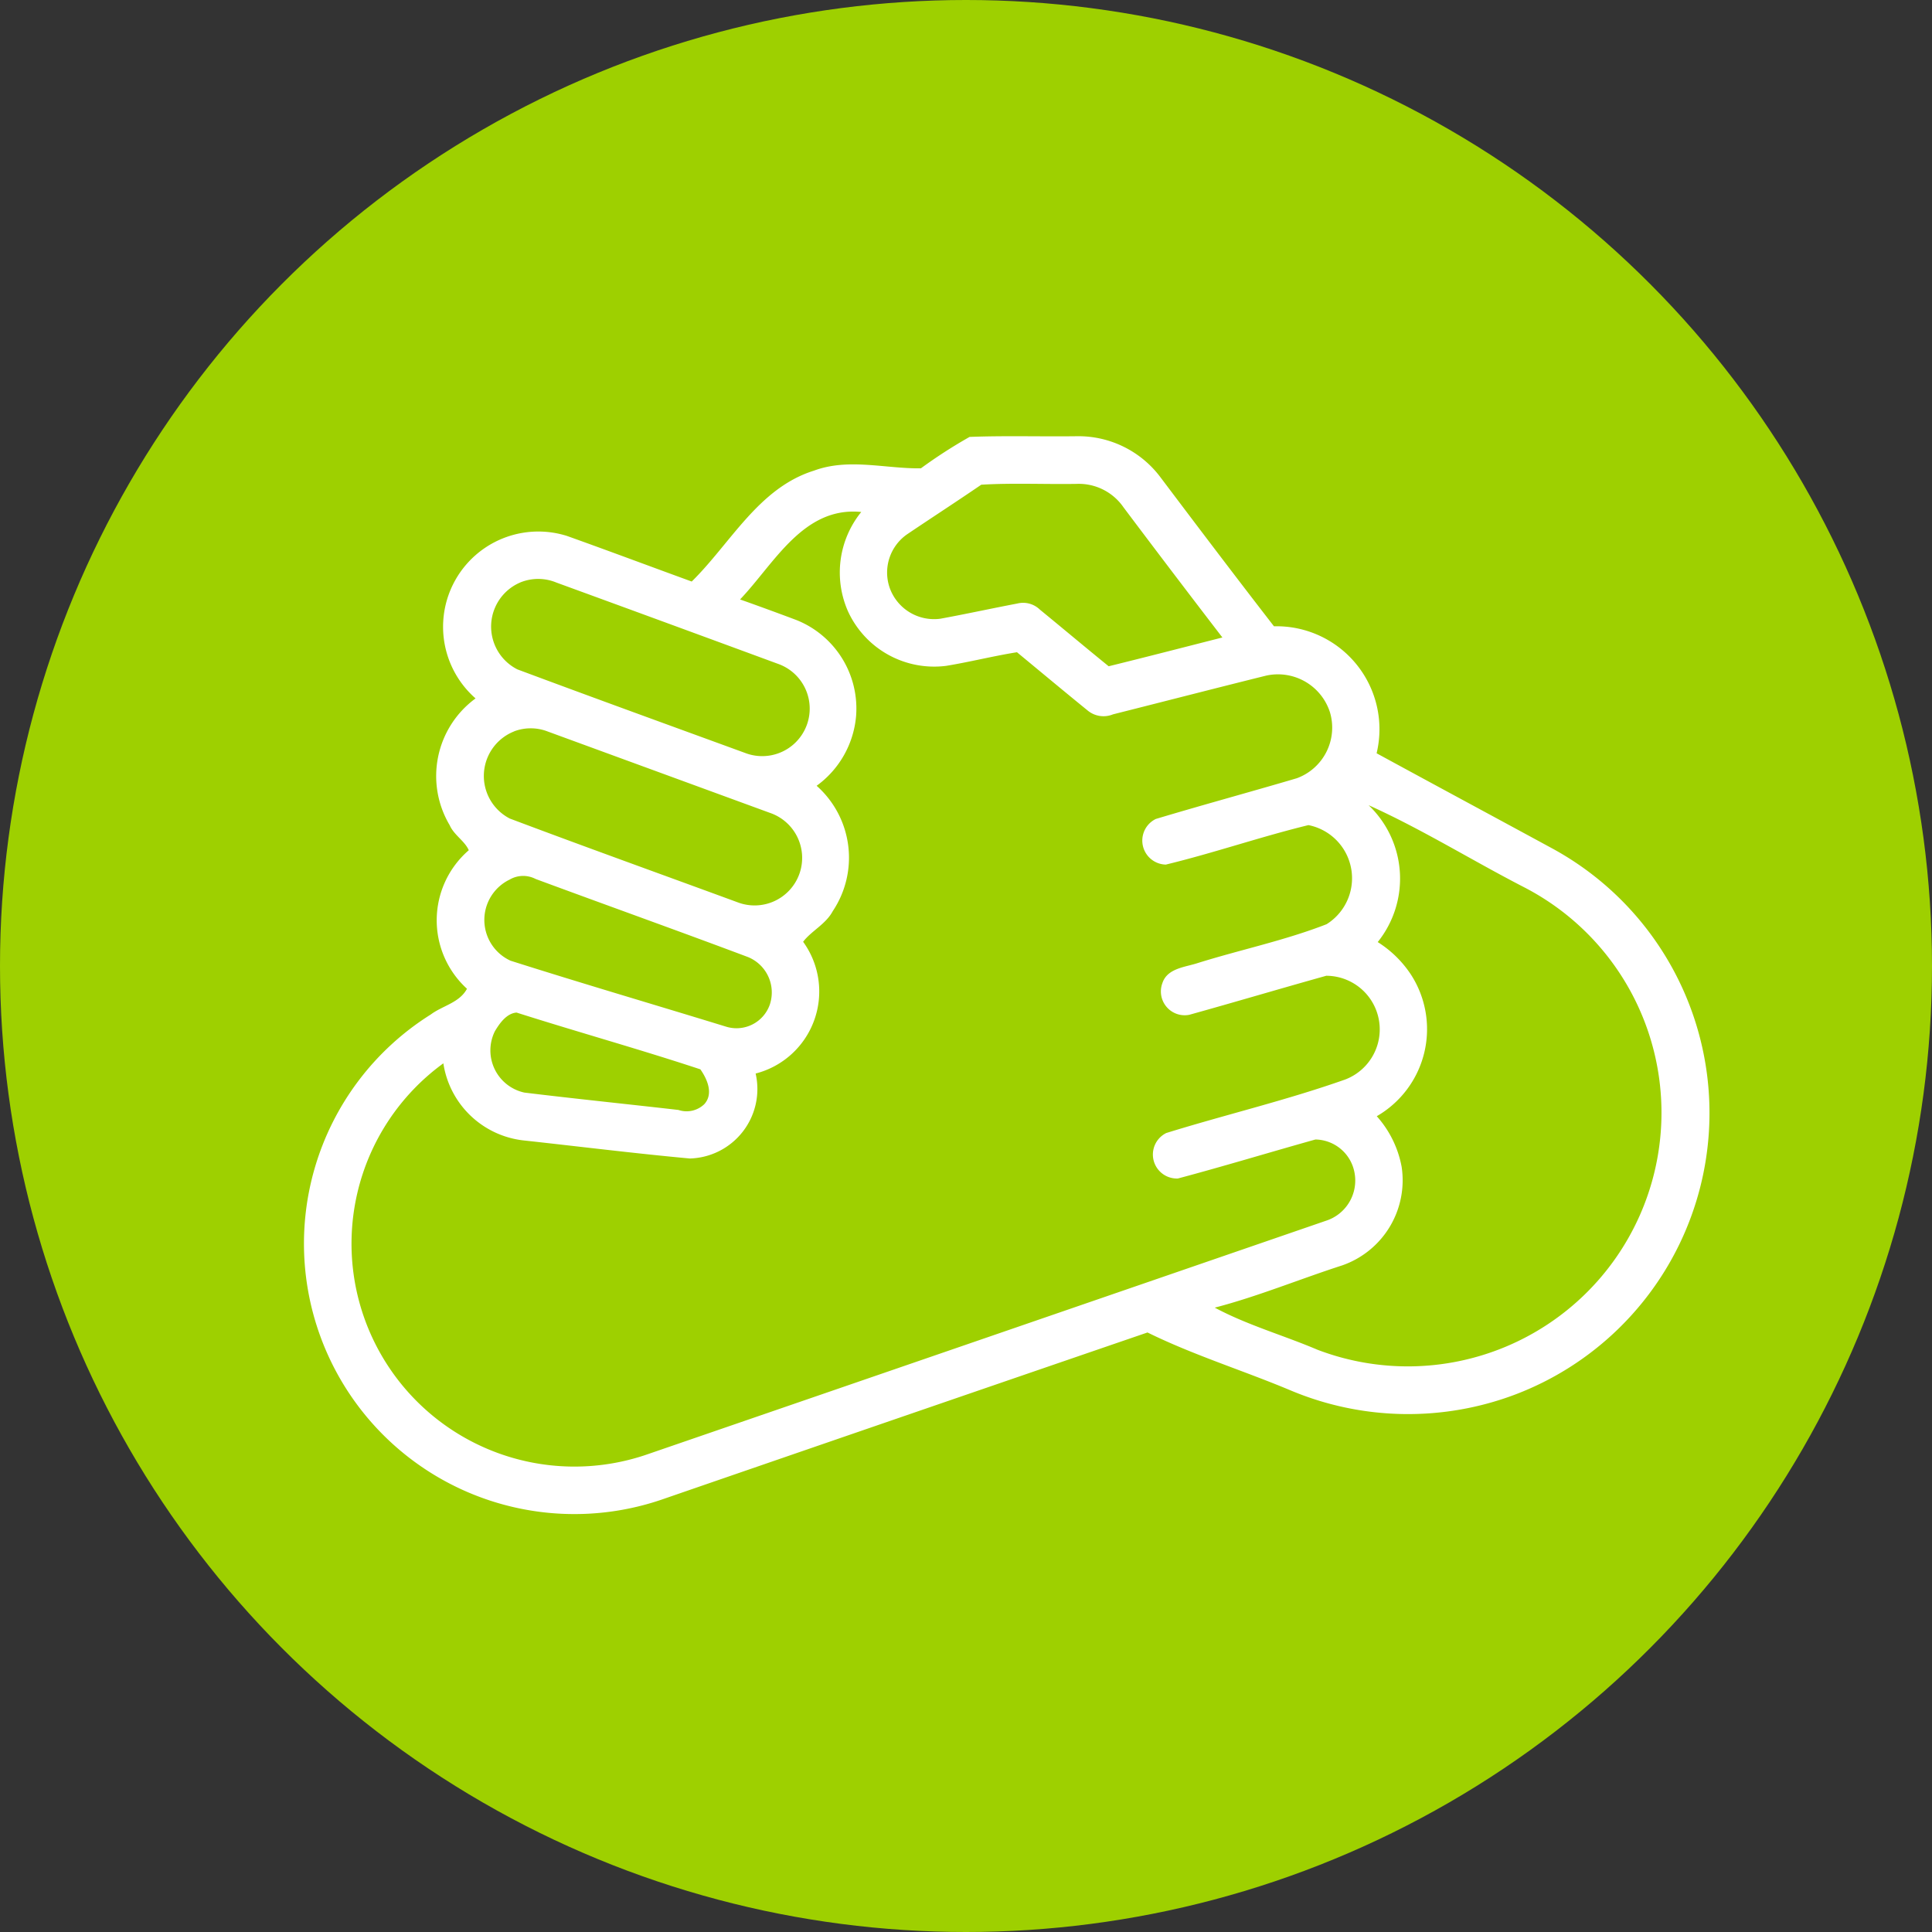
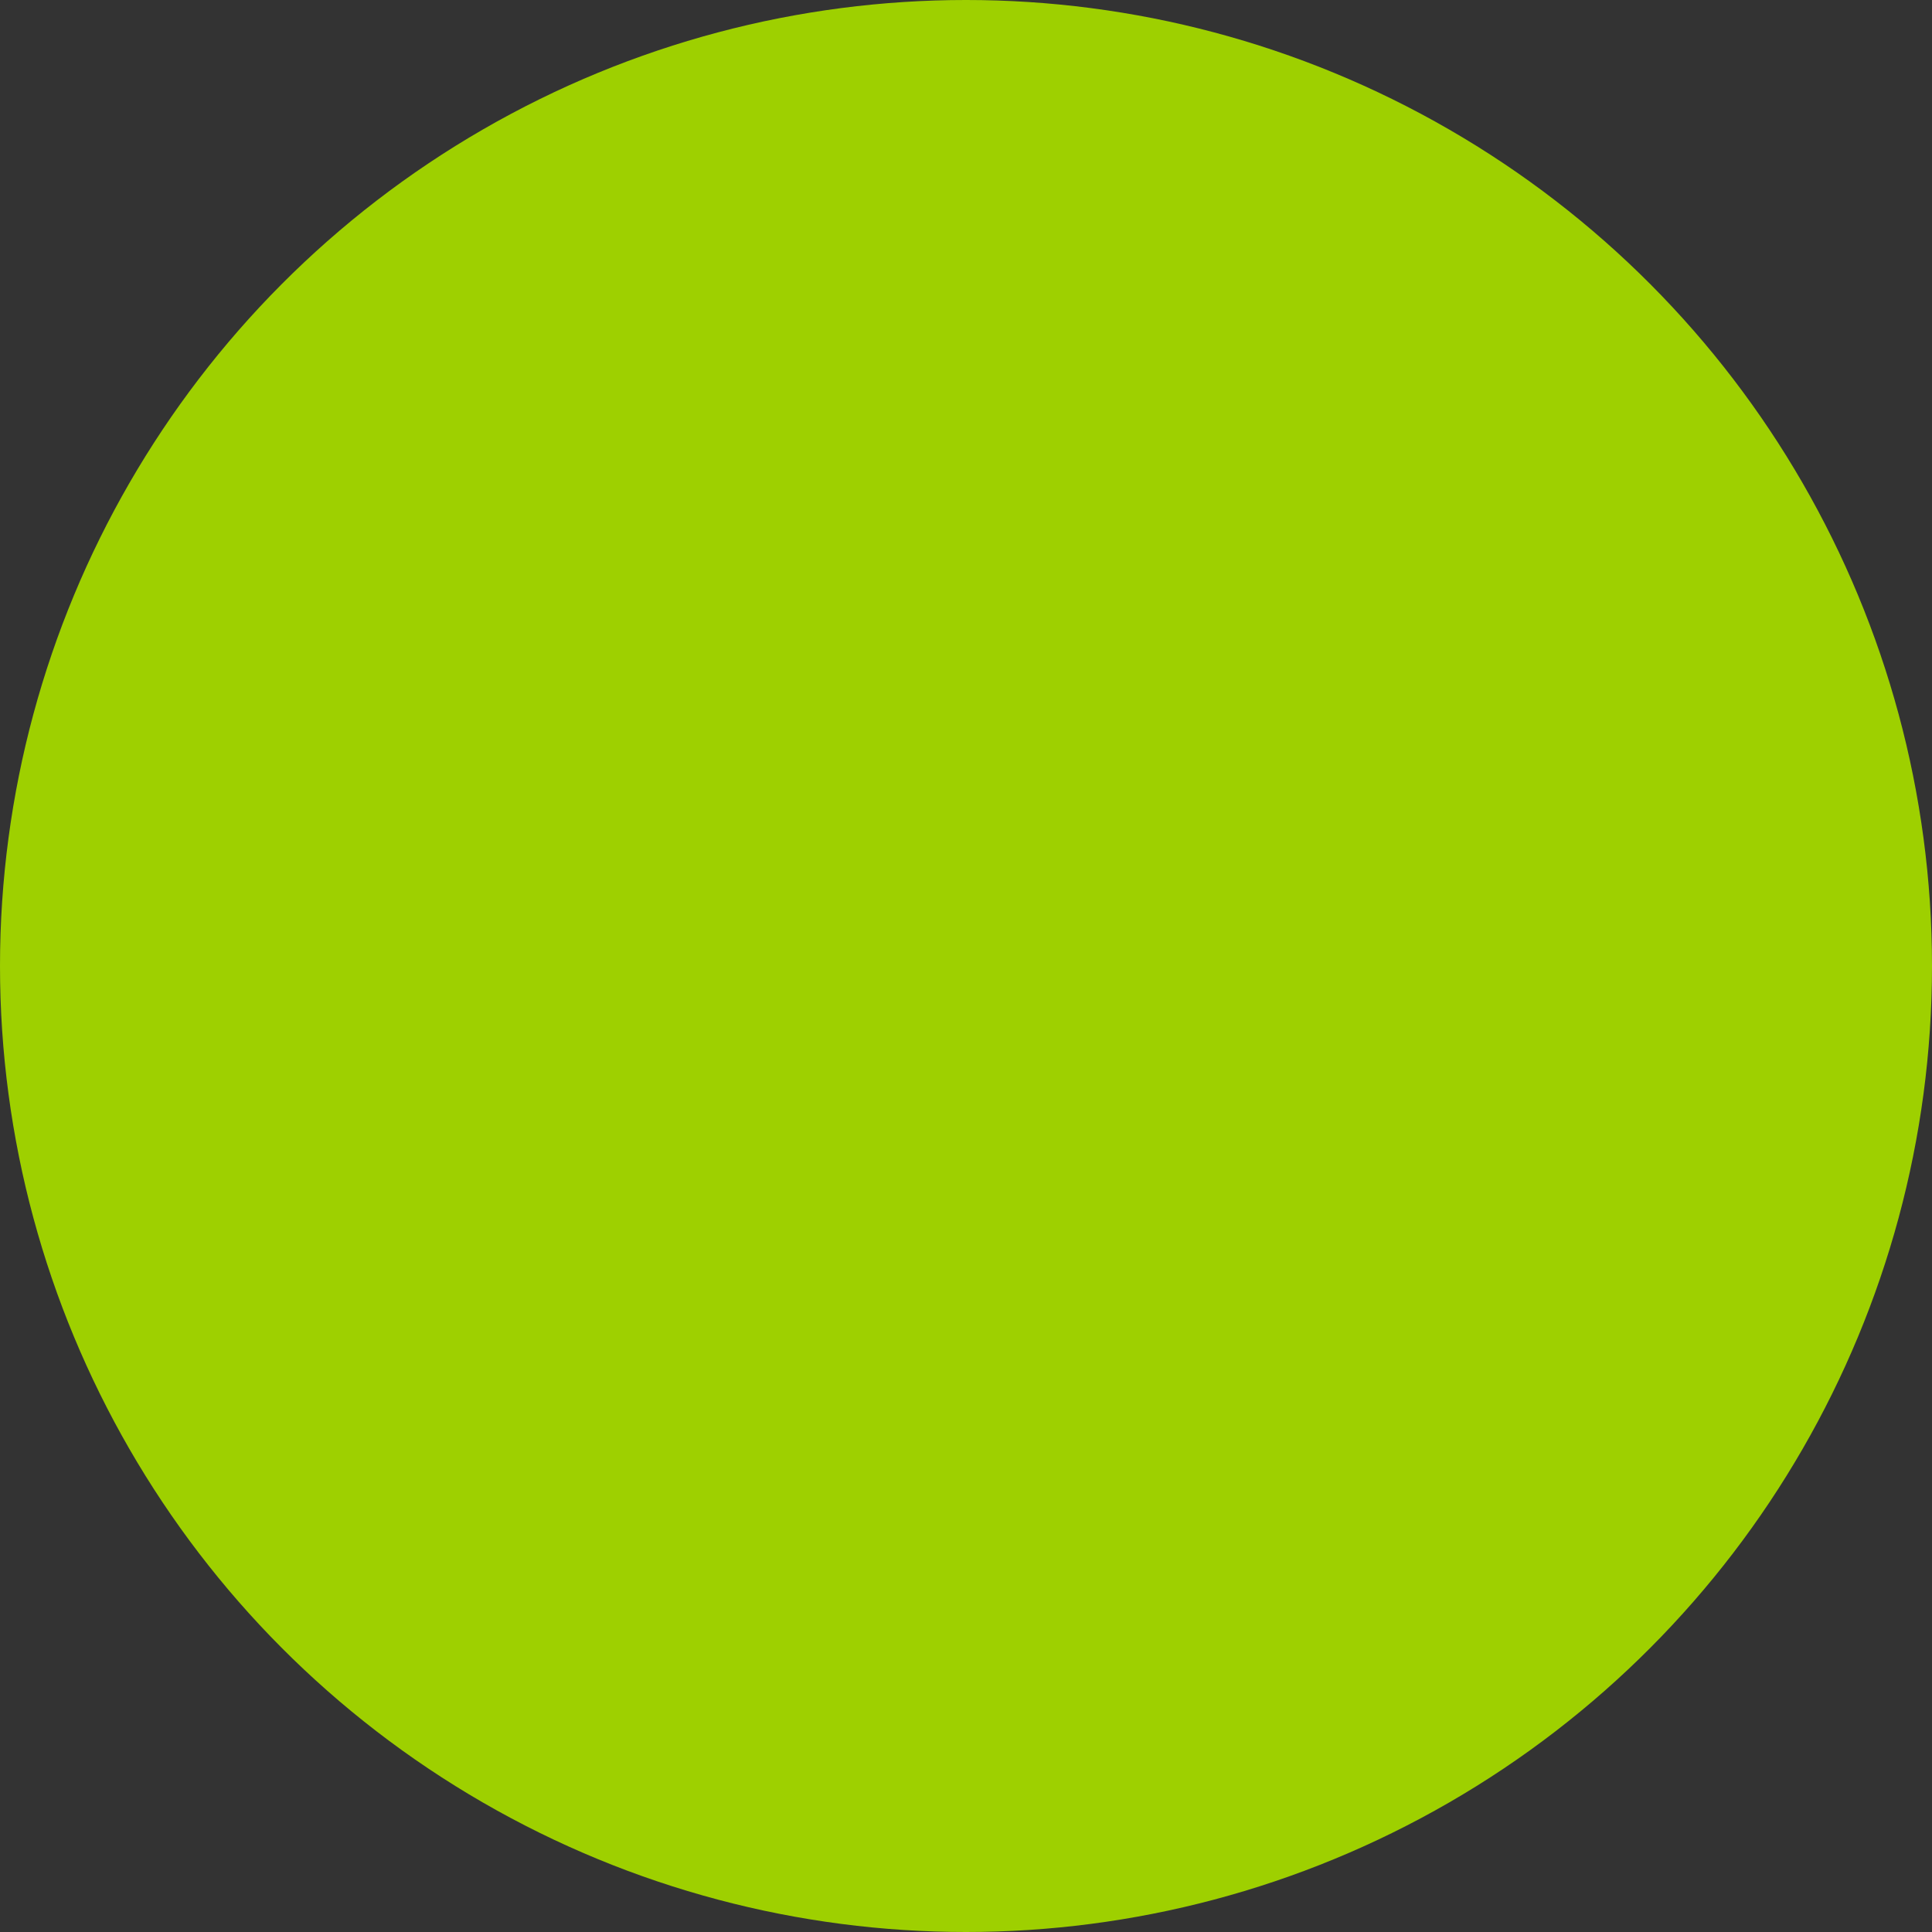
<svg xmlns="http://www.w3.org/2000/svg" width="96" height="96" viewBox="0 0 96 96">
  <rect x="0" y="0" width="96" height="96" fill="#333333" stroke="none" />
  <defs>
    <clipPath id="clip-path">
-       <rect id="Rectangle_40" data-name="Rectangle 40" width="69.866" height="53.565" fill="#fff" />
-     </clipPath>
+       </clipPath>
  </defs>
  <g id="Group_141" data-name="Group 141" transform="translate(-259 -2085)">
    <circle id="Ellipse_3" data-name="Ellipse 3" cx="48" cy="48" r="48" transform="translate(259 2085)" fill="#9ed000" />
    <g id="Group_112" data-name="Group 112" transform="translate(274.078 2106.676)">
      <g id="Group_111" data-name="Group 111" clip-path="url(#clip-path)">
        <path id="Path_154" data-name="Path 154" d="M30.674,1.6A24.678,24.678,0,0,1,33.1.034C34.863-.034,36.639.023,38.408,0a5.094,5.094,0,0,1,4.18,2.044c1.867,2.476,3.737,4.948,5.637,7.4a5.116,5.116,0,0,1,5.1,6.31c2.88,1.569,5.772,3.123,8.653,4.688A14.964,14.964,0,0,1,60.257,47.6a15.064,15.064,0,0,1-11.235-.2c-2.346-.984-4.8-1.743-7.081-2.866q-12.093,4.148-24.183,8.319A13.438,13.438,0,0,1,6.326,28.734c.594-.443,1.427-.582,1.8-1.279a4.6,4.6,0,0,1,.089-6.883c-.195-.455-.736-.756-.948-1.244a4.78,4.78,0,0,1,1.285-6.3,4.733,4.733,0,0,1,4.541-8.074c2.074.741,4.133,1.513,6.2,2.266,1.941-1.908,3.323-4.65,6.074-5.51,1.722-.638,3.548-.092,5.309-.115M30,4.87a2.315,2.315,0,0,0-.866,2.674,2.341,2.341,0,0,0,2.514,1.524c1.273-.233,2.541-.511,3.814-.753a1.2,1.2,0,0,1,1.131.3c1.143.936,2.272,1.885,3.418,2.815,1.888-.464,3.767-.951,5.651-1.43Q43.19,6.783,40.748,3.532a2.7,2.7,0,0,0-2.334-1.164c-1.575.027-3.164-.053-4.733.041C32.465,3.24,31.227,4.043,30,4.87m-8.31,3.238q1.409.5,2.812,1.028A4.735,4.735,0,0,1,27.46,13.91,4.785,4.785,0,0,1,25.5,17.369,4.776,4.776,0,0,1,26.3,23.6c-.343.647-1.072.987-1.471,1.521a4.209,4.209,0,0,1-2.36,6.546A3.453,3.453,0,0,1,19.2,35.889c-2.765-.254-5.521-.6-8.283-.9A4.542,4.542,0,0,1,6.952,31.16,11.078,11.078,0,0,0,17.115,50.58q16.839-5.792,33.678-11.592a2.1,2.1,0,0,0,1.433-2.4,2.008,2.008,0,0,0-1.941-1.643c-2.281.638-4.546,1.329-6.836,1.938a1.192,1.192,0,0,1-.576-2.26c2.957-.916,5.979-1.628,8.9-2.662a2.665,2.665,0,0,0-.948-5.152c-2.275.635-4.538,1.309-6.812,1.941a1.183,1.183,0,0,1-1.335-1.569c.245-.753,1.134-.795,1.77-1.007,2.121-.662,4.322-1.12,6.39-1.926a2.693,2.693,0,0,0-.9-4.925c-2.378.579-4.706,1.386-7.087,1.962a1.194,1.194,0,0,1-.5-2.266c2.328-.7,4.676-1.335,7.007-2.024a2.678,2.678,0,0,0,1.654-3.261A2.713,2.713,0,0,0,47.817,11.9c-2.532.629-5.06,1.282-7.592,1.92a1.236,1.236,0,0,1-1.244-.18c-1.182-.96-2.352-1.938-3.527-2.907-1.179.189-2.34.484-3.518.677A4.712,4.712,0,0,1,27.058,8.7a4.778,4.778,0,0,1,.659-4.936c-2.883-.287-4.325,2.57-6.024,4.349M10.775,7.266a2.384,2.384,0,0,0-.145,4.319c3.79,1.415,7.6,2.795,11.4,4.183a2.36,2.36,0,0,0,1.542-4.461q-5.495-2.025-11-4.035a2.364,2.364,0,0,0-1.8-.006m-.3,7.4a2.381,2.381,0,0,0-.219,4.331c3.764,1.418,7.551,2.777,11.329,4.165a2.363,2.363,0,1,0,1.592-4.449q-5.53-2.025-11.06-4.05a2.33,2.33,0,0,0-1.643,0m42.457,3.672a5.035,5.035,0,0,1,.452,6.8,5.45,5.45,0,0,1,1.663,1.634,4.994,4.994,0,0,1-1.71,7.019A5.192,5.192,0,0,1,54.568,36.3a4.476,4.476,0,0,1-2.951,4.9c-2.115.682-4.189,1.542-6.334,2.1,1.613.866,3.418,1.374,5.111,2.095A12.605,12.605,0,0,0,60.644,22.406c-2.579-1.329-5.075-2.883-7.713-4.071M10.208,22.049a2.227,2.227,0,0,0,.083,4.012c3.566,1.134,7.158,2.186,10.735,3.285a1.753,1.753,0,0,0,2.151-1.114,1.9,1.9,0,0,0-1.1-2.357C18.571,24.557,15.047,23.3,11.537,22a1.337,1.337,0,0,0-1.329.053m-.7,7.521a2.145,2.145,0,0,0,1.471,3.04c2.549.31,5.1.57,7.654.863a1.27,1.27,0,0,0,1.285-.287c.467-.514.148-1.244-.195-1.731-3.022-1-6.1-1.855-9.134-2.821-.493.038-.845.535-1.081.936" transform="translate(0 0)" fill="#fff" />
      </g>
    </g>
  </g>
</svg>